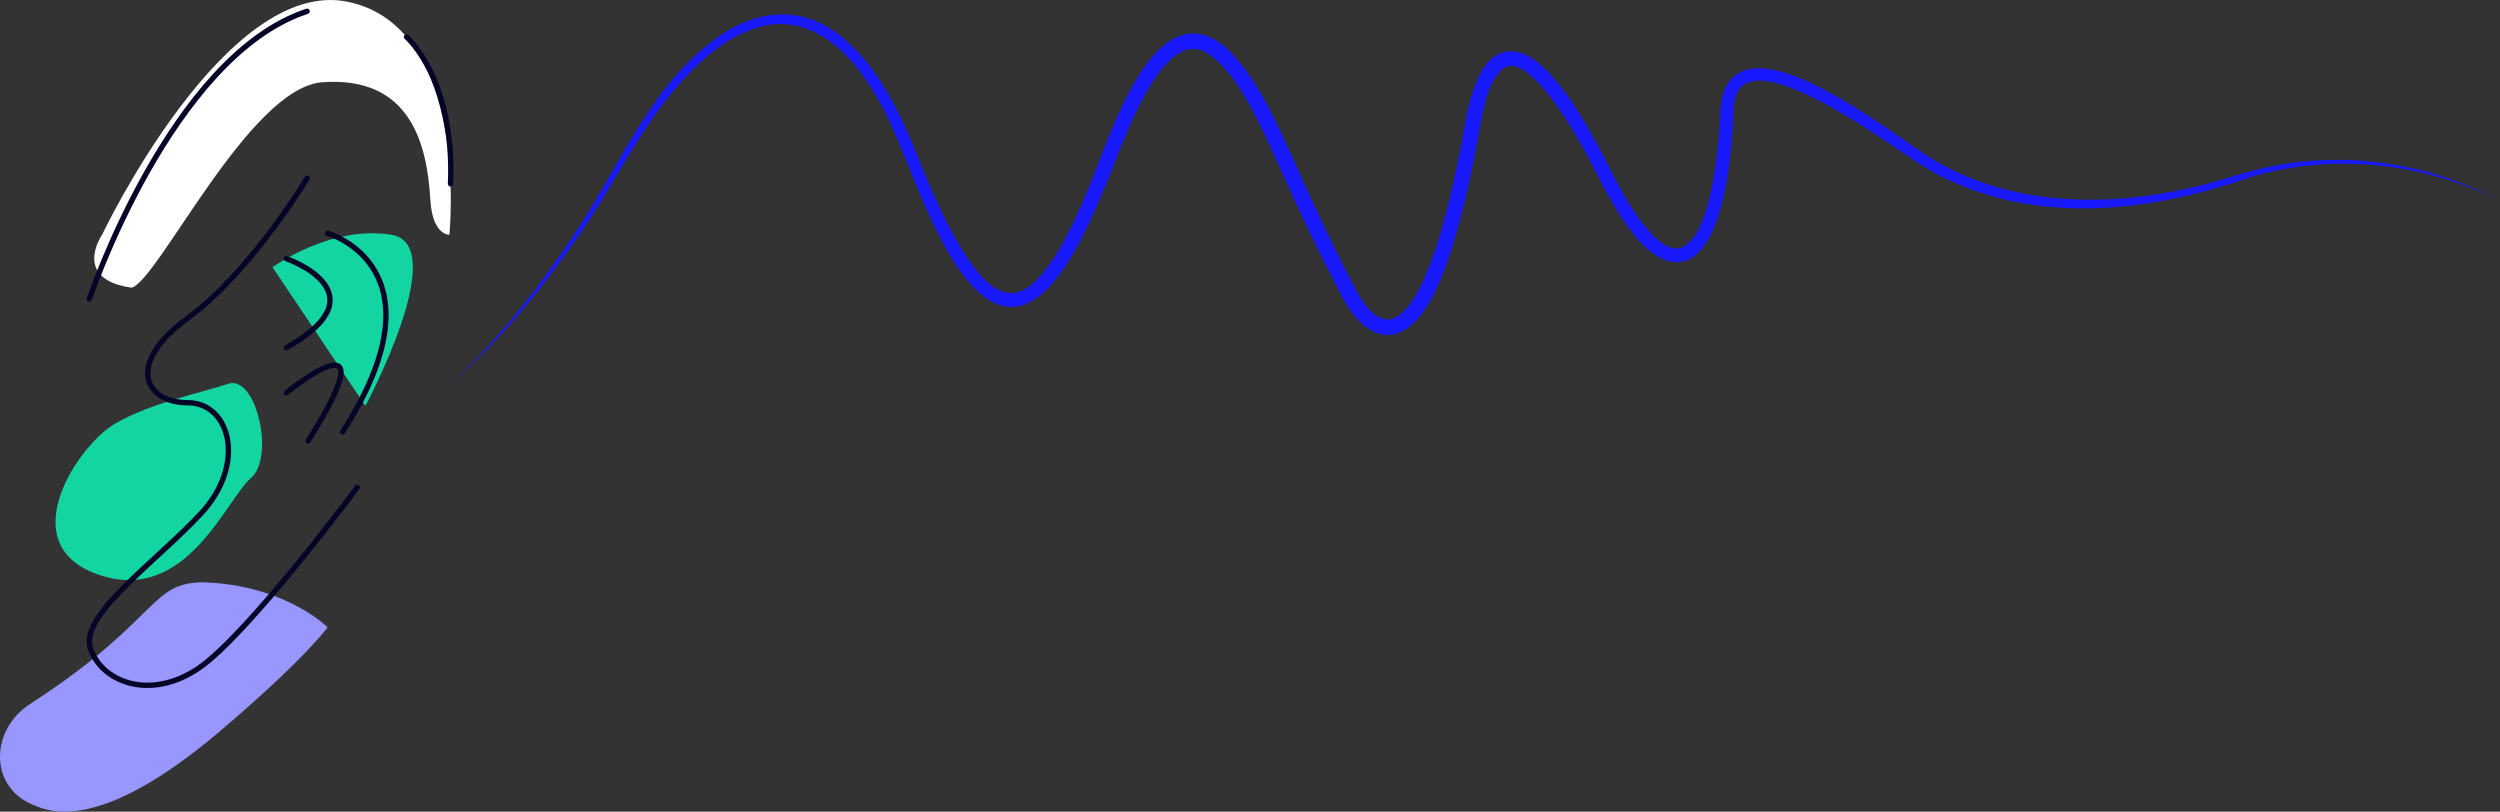
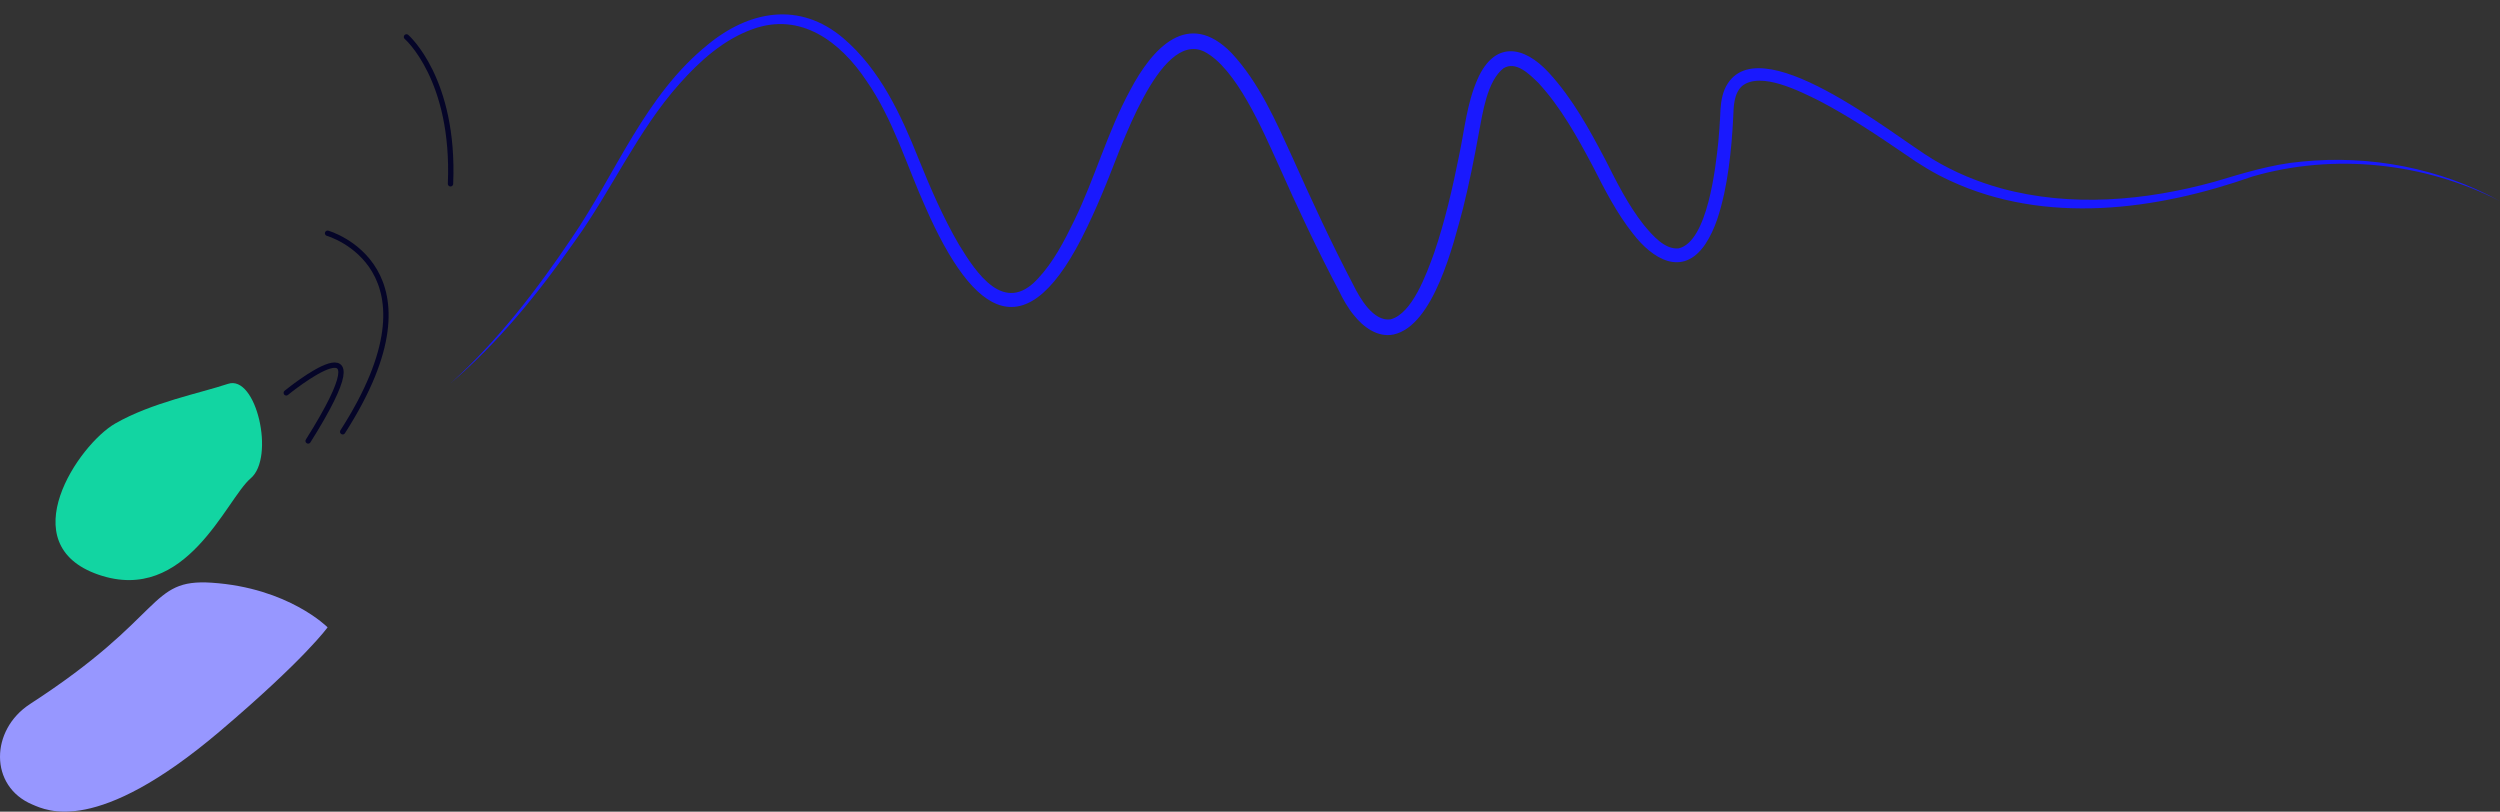
<svg xmlns="http://www.w3.org/2000/svg" id="Calque_2" viewBox="0 0 1003.09 325.66">
  <rect x="0" y="0" width="1003.09" height="325.66" fill="#333333" stroke="none" />
  <defs>
    <style>
      .cls-1 {
        fill: #9797ff;
      }

      .cls-2 {
        fill: #12d5a2;
      }

      .cls-3 {
        fill: #fff;
      }

      .cls-4 {
        fill: #1919fe;
      }

      .cls-5 {
        fill: none;
        stroke: #050528;
        stroke-linecap: round;
        stroke-linejoin: round;
        stroke-width: 2.15px;
      }
    </style>
  </defs>
  <g id="Calque_1-2" data-name="Calque_1">
    <g>
-       <path class="cls-3" d="M40.96,94.18S90.25-9.49,139.53.71c49.29,10.2,40.79,93.47,40.79,93.47,0,0-6.8.42-7.65-14.02-1.3-22.13-7.84-49.73-43.34-47.16-29.32,2.12-65.71,79.31-76.48,82.43-24.22-3.4-11.9-21.24-11.9-21.24Z" />
      <path class="cls-1" d="M12.02,282.51c-15.91,10.29-16.47,32.99,1,40.31,5.72,2.4,25.66,12.62,75.09-29.31,34.33-29.13,43.33-41.8,43.33-41.8,0,0-15.65-15.84-46.45-17.9-25.59-1.71-18.3,13.32-72.98,48.69Z" />
      <path class="cls-2" d="M46.23,169.93c14.68-8.42,33.88-12.13,45.26-15.92s18.96,29.57,9.1,37.91c-9.86,8.34-25.8,50.8-61.05,38.67-35.25-12.13-7.99-52.24,6.69-60.66Z" />
-       <path class="cls-5" d="M123.22,71.52s-22.37,37.39-47.86,56.08c-25.49,18.69-16.99,33.99,0,33.99s23.79,24.71,5.1,44.64c-18.69,19.94-48.59,40.64-44.19,53.93,4.4,13.28,23.63,21.23,43.26,8.07,19.63-13.17,63.81-72.65,63.81-72.65" />
-       <path class="cls-2" d="M109.35,107.21s23.33-17.01,47.66-13.01c24.33,3.99-10.41,68.66-10.41,68.66" />
      <path class="cls-5" d="M131.44,93.59s48.38,13.7,6.06,79.65" />
-       <path class="cls-5" d="M114.86,103.76s39.5,13.65,0,35.74" />
      <path class="cls-5" d="M114.86,157.63s42.89-35.04,8.78,19.3" />
-       <path class="cls-5" d="M35.84,119.95S68.55,22.52,123.22,4.53" />
      <path class="cls-5" d="M163.1,14.81s19.45,16.84,17.66,58.93" />
    </g>
    <path class="cls-4" d="M180.87,153.7c18.81-16.92,34.37-37.18,48.46-58.1,17.87-26.1,29.39-57.29,54.63-77.66,16.68-13.75,36.84-17.43,54.29-2.72,14.93,12.68,23.35,31.01,30.44,48.79,4.69,11.6,9.71,23.2,15.99,33.99,7.17,11.79,18.27,28.48,31.74,13.82,6.26-6.7,10.55-14.97,14.58-23.27,8.35-17.13,13.36-35.66,22.52-52.47,8.86-16.74,23.19-32.68,40.62-14.81,11.12,11.98,17.69,27.16,24.38,41.77,7.71,17.22,15.68,34.53,24.43,51.18,2.68,5.46,8.14,14.9,15.01,13.91,8.75-2.31,14.42-18.33,17.4-26.46,4.38-12.77,7.43-26.06,10.09-39.32,2.18-10.25,3.07-20.73,7.35-30.51,6.76-15.41,18.45-13.78,28.65-2.68,9.59,10.45,16.22,22.67,22.73,35.02,4.49,8.94,9.13,18.15,15.32,26.01,3.49,4.21,8.47,10.05,14.04,9.46,11.61-2.7,14.86-32.56,15.92-42.86.31-3.37.55-6.74.73-10.13.11-3.71.37-7.42,1.84-10.94,12.13-26.94,68.13,19.04,83.43,28.14,8.62,5.21,17.97,9.1,27.7,11.77,27.85,7.56,57.62,4.93,85.24-2.68,11.49-3.41,23.08-7.06,35.09-8.11,27.31-2.78,55.55,2.59,79.59,15.86-30.24-15.52-66.63-19.34-99.3-9.89-38.65,13.61-82.96,19.52-121.32,1.7-6.29-2.86-12.39-6.61-17.98-10.56-11.27-7.7-22.61-15.29-34.58-21.53-7.65-3.76-23.38-11.89-30.89-5.94-3.34,3.01-3.42,8.19-3.58,12.44-.16,3.45-.39,6.9-.69,10.34-.62,6.89-1.5,13.79-2.98,20.63-1.59,7.01-3.47,13.9-7.53,20.08-9.17,13.48-21.33,5.86-29.1-4.32-6.51-8.21-11.28-17.59-16-26.87-6.24-11.75-12.93-23.86-21.93-33.57-3.6-3.52-8.99-8.89-13.97-5.81-6.58,5.19-8.31,17.86-9.88,25.99-1.82,10.17-3.87,20.28-6.36,30.32-3.77,14.02-11.71,47.01-27.85,50.5-6.47,1.33-12.29-3.13-15.99-7.84-2.18-2.56-4.67-6.97-5.67-9.19-8.95-16.96-17.01-34.1-24.75-51.57-6.04-13.21-16.73-38.46-29.67-44.97-18.06-8.43-33.8,40.44-39.11,52.86-2.39,5.91-4.92,11.78-7.72,17.56-24.22,50.89-45.56,35.94-64.76-7.6-7.76-17.15-13.05-35.6-23.89-51.14-10.33-15.49-26.25-27.64-45.53-20.65-11.62,4.11-21.26,12.76-29.39,21.92-16.83,18.88-27.17,42.54-41.89,63-14.52,20.73-30.57,40.69-49.91,57.12h0Z" />
  </g>
</svg>